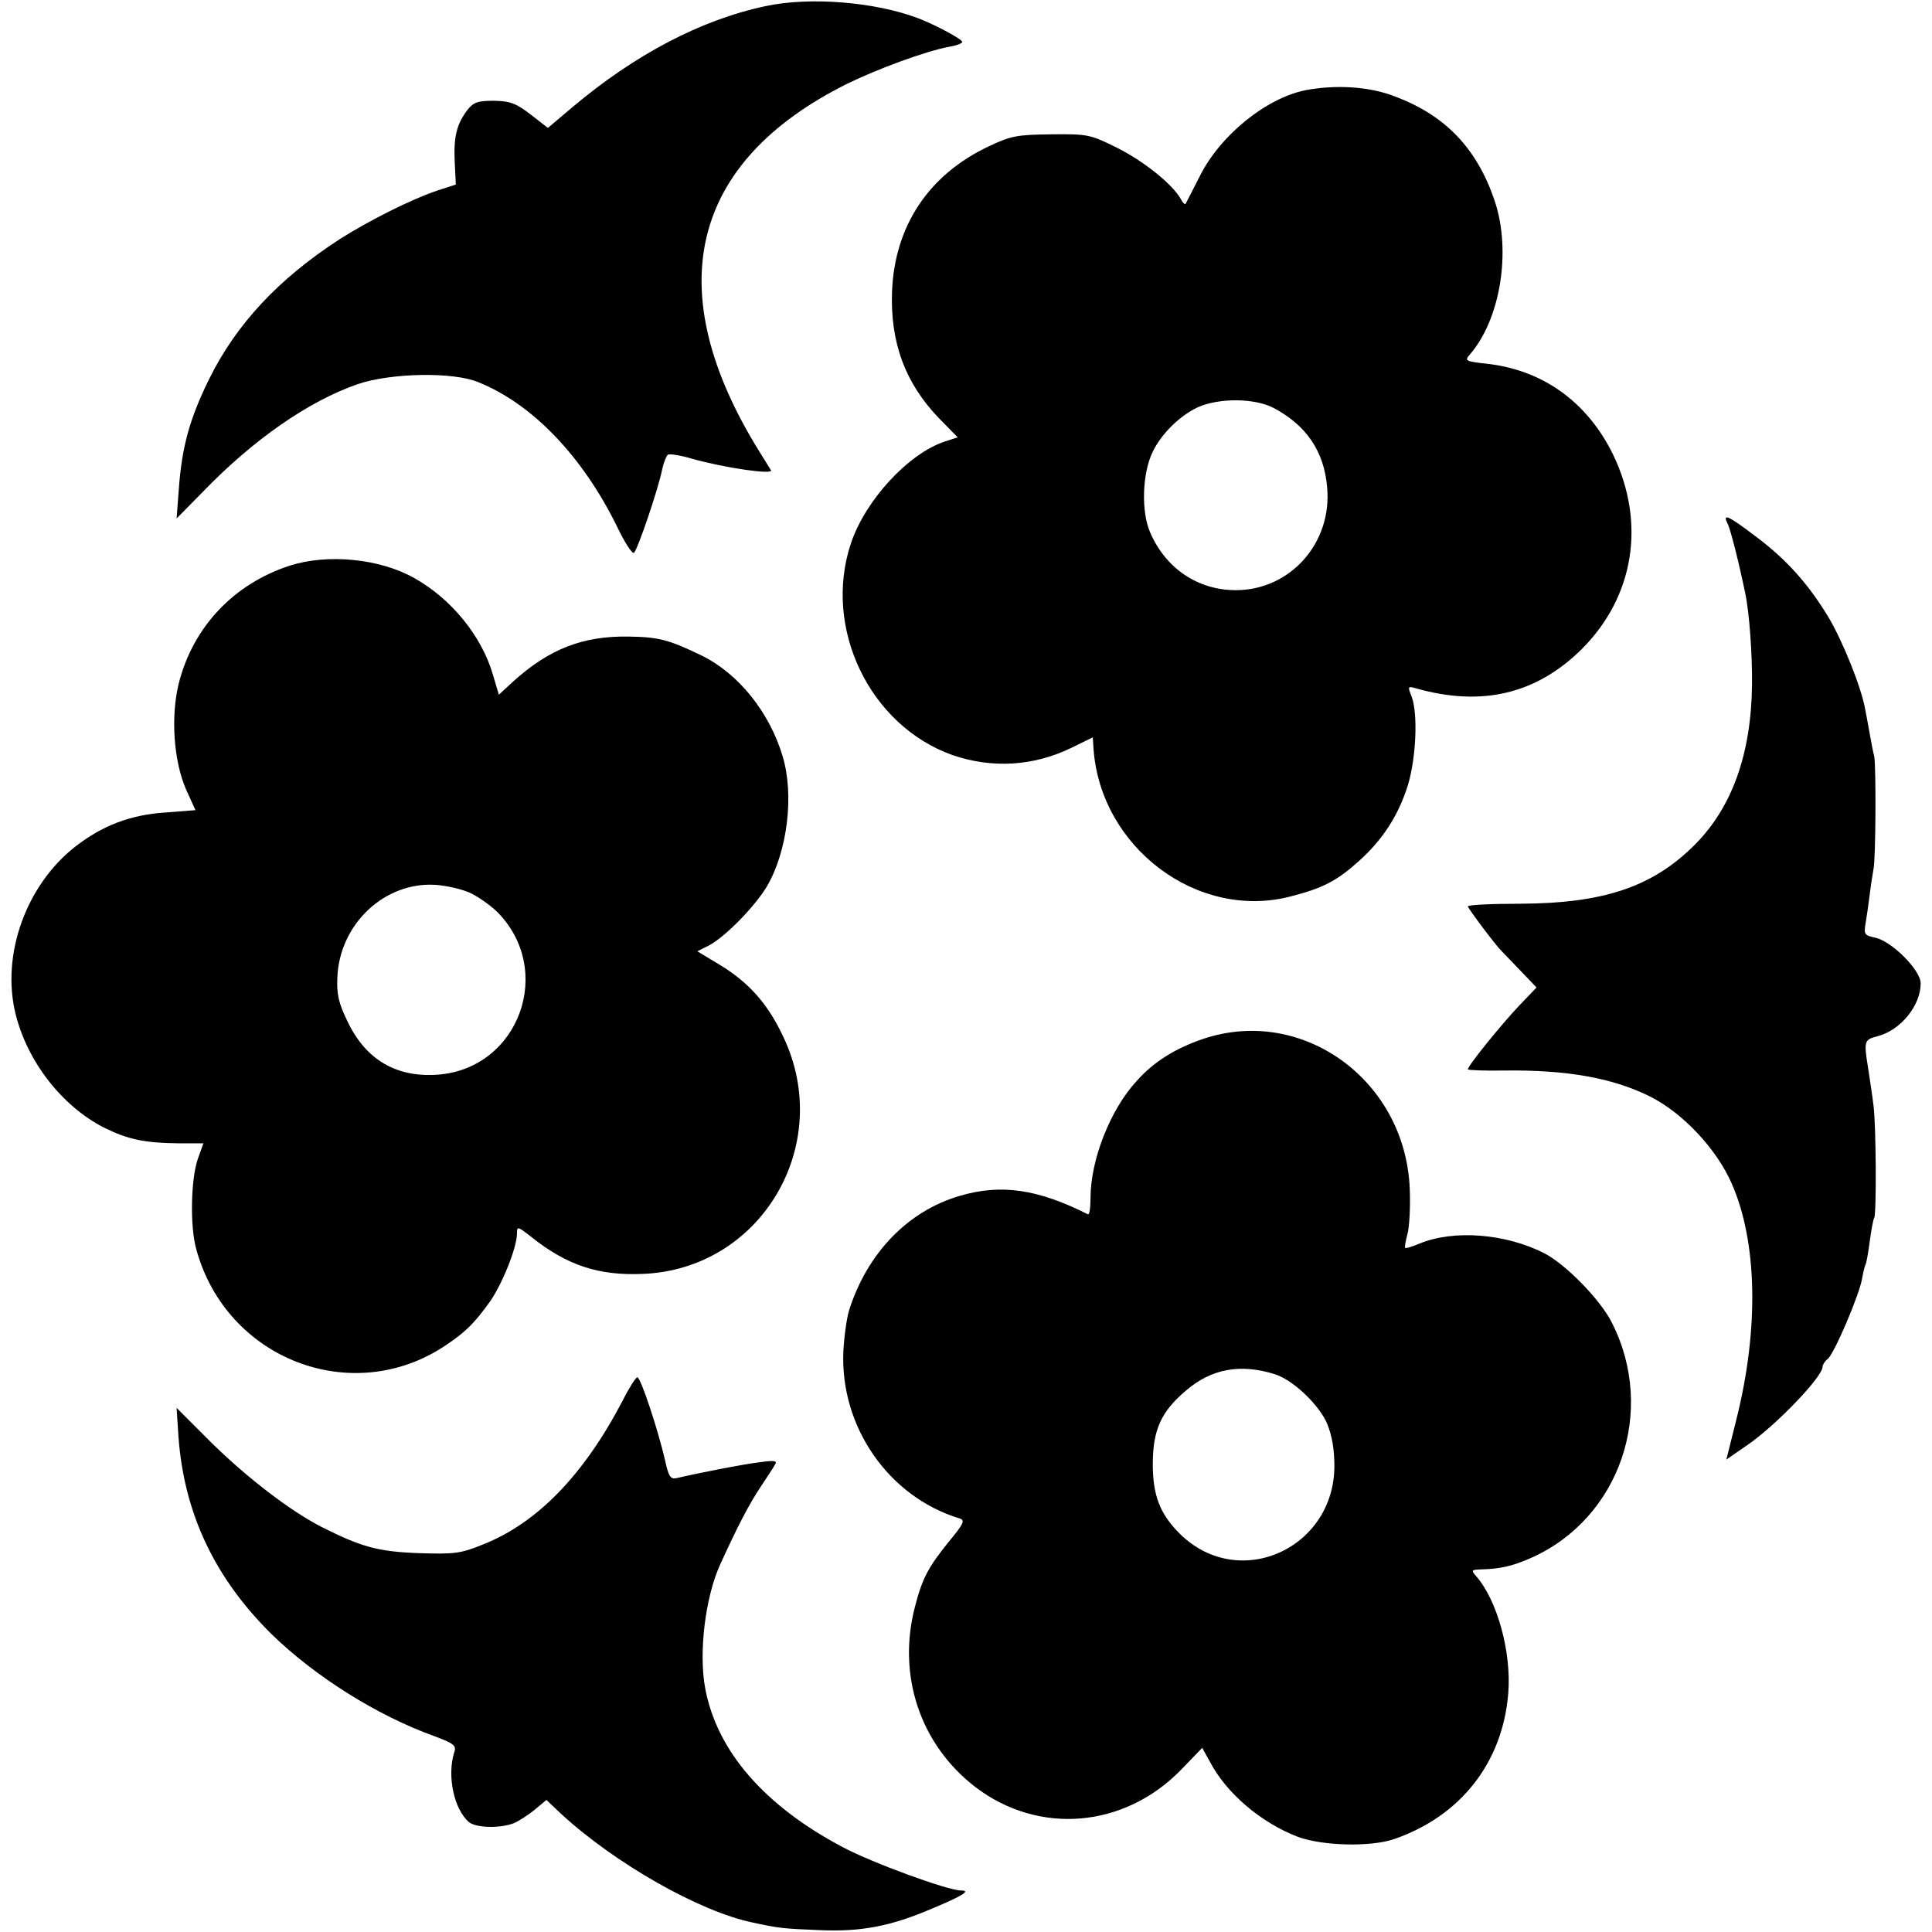
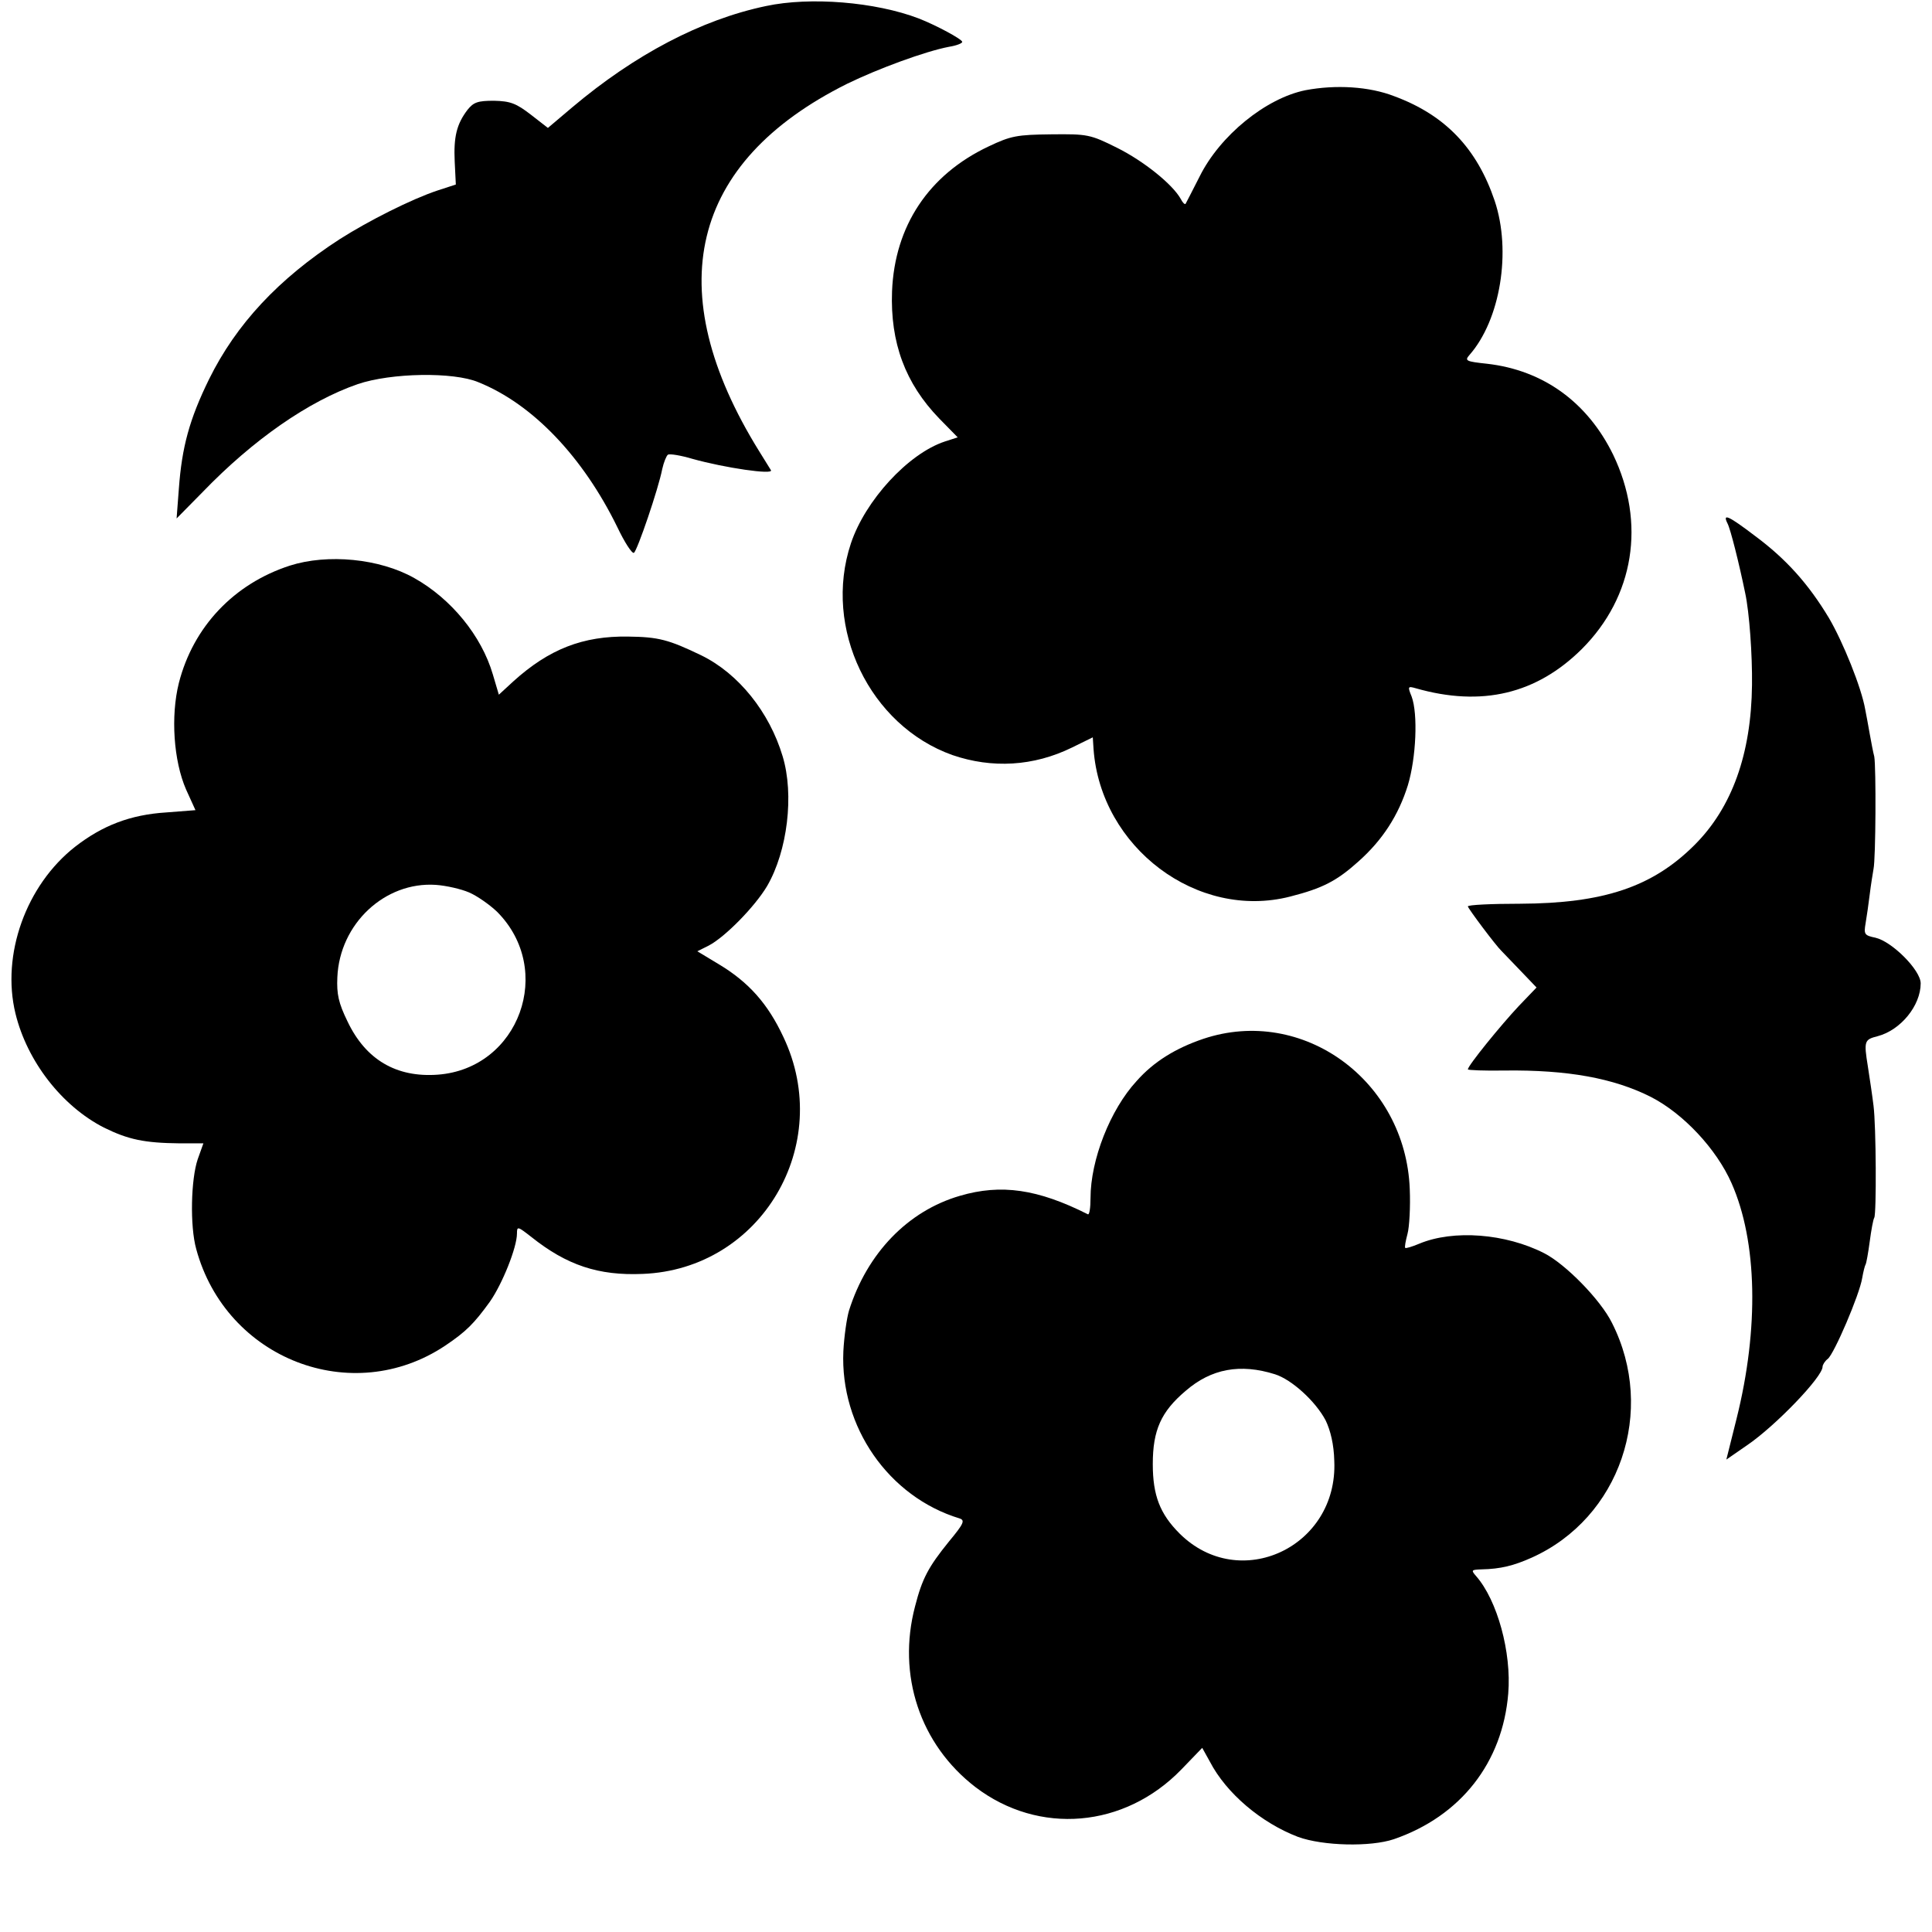
<svg xmlns="http://www.w3.org/2000/svg" version="1.0" width="512pt" height="512pt" viewBox="0 0 512 512" preserveAspectRatio="xMidYMid meet">
  <g transform="translate(0,512) scale(0.1,-0.1)" fill="#000000" stroke="none">
    <path d="M2030 5104 c-172 -36 -348 -129 -513 -268 l-65 -55 -45 35 c-39 30 -54 36 -98 37 -43 0 -54 -4 -70 -24 -29 -38 -37 -72 -34 -137 l3 -61 -49 -16 c-69 -23 -182 -80 -259 -129 -162 -105 -274 -225 -346 -371 -52 -106 -72 -180 -80 -290 l-6 -79 69 70 c134 139 281 241 411 286 88 30 254 33 320 5 144 -58 277 -198 368 -384 19 -40 39 -71 44 -68 9 6 65 170 75 222 4 18 11 35 15 38 5 3 35 -2 65 -11 86 -24 216 -43 208 -30 -4 6 -17 28 -31 50 -265 427 -184 766 233 974 82 40 207 86 270 98 19 3 35 9 35 13 0 7 -69 44 -115 62 -115 44 -288 58 -405 33z" />
-     <path d="M3460 4881 c-105 -21 -227 -120 -281 -229 -19 -37 -35 -69 -37 -72 -2 -3 -8 3 -13 13 -22 39 -98 100 -168 135 -72 36 -79 37 -175 36 -91 -1 -107 -4 -166 -32 -159 -75 -249 -211 -256 -384 -5 -136 35 -244 125 -337 l49 -50 -34 -11 c-97 -32 -211 -156 -249 -270 -75 -225 50 -483 269 -561 105 -36 215 -30 317 20 l55 27 2 -31 c19 -261 275 -454 521 -391 86 22 123 41 181 93 64 57 106 122 131 202 22 73 27 189 10 235 -11 27 -10 28 11 22 175 -50 320 -15 440 104 139 139 170 334 83 515 -68 139 -185 224 -334 241 -56 6 -60 8 -47 23 82 93 112 275 67 409 -47 139 -131 227 -266 277 -67 26 -155 31 -235 16z m-85 -842 c87 -46 134 -115 142 -210 14 -148 -98 -273 -242 -273 -101 0 -186 58 -227 153 -24 55 -21 155 6 212 23 49 73 98 121 120 57 25 150 24 200 -2z" />
+     <path d="M3460 4881 c-105 -21 -227 -120 -281 -229 -19 -37 -35 -69 -37 -72 -2 -3 -8 3 -13 13 -22 39 -98 100 -168 135 -72 36 -79 37 -175 36 -91 -1 -107 -4 -166 -32 -159 -75 -249 -211 -256 -384 -5 -136 35 -244 125 -337 l49 -50 -34 -11 c-97 -32 -211 -156 -249 -270 -75 -225 50 -483 269 -561 105 -36 215 -30 317 20 l55 27 2 -31 c19 -261 275 -454 521 -391 86 22 123 41 181 93 64 57 106 122 131 202 22 73 27 189 10 235 -11 27 -10 28 11 22 175 -50 320 -15 440 104 139 139 170 334 83 515 -68 139 -185 224 -334 241 -56 6 -60 8 -47 23 82 93 112 275 67 409 -47 139 -131 227 -266 277 -67 26 -155 31 -235 16z m-85 -842 z" />
    <path d="M4578 3733 c8 -15 31 -107 47 -185 11 -51 19 -164 18 -243 -2 -183 -53 -325 -152 -424 -112 -112 -242 -155 -463 -156 -76 0 -138 -3 -138 -7 0 -5 75 -105 89 -118 3 -3 25 -26 49 -51 l44 -46 -47 -49 c-47 -50 -135 -158 -135 -168 0 -2 44 -4 98 -3 166 2 288 -20 387 -70 86 -44 174 -138 214 -229 68 -154 73 -384 13 -624 l-27 -108 55 38 c75 51 200 181 200 208 0 5 6 15 14 21 17 14 84 170 91 214 3 17 7 33 9 36 2 3 7 31 11 61 4 30 9 58 12 63 6 10 5 243 -2 297 -3 25 -10 72 -15 104 -11 68 -9 71 26 80 61 16 114 81 114 140 0 35 -76 111 -120 121 -29 6 -31 9 -26 38 3 18 8 52 11 77 3 25 8 55 10 67 6 27 7 270 2 298 -3 11 -8 38 -12 60 -4 22 -9 51 -12 65 -10 58 -59 179 -96 242 -54 90 -113 156 -195 217 -71 54 -88 62 -74 34z" />
    <path d="M768 3621 c-148 -48 -256 -162 -294 -311 -22 -88 -14 -206 19 -282 l25 -55 -77 -6 c-96 -6 -170 -35 -242 -91 -130 -102 -196 -286 -158 -442 31 -127 123 -245 234 -302 65 -32 107 -41 202 -42 l62 0 -15 -42 c-18 -53 -21 -177 -4 -238 79 -292 413 -421 660 -256 55 37 76 58 118 116 33 47 72 144 72 181 0 20 2 19 38 -9 94 -75 178 -103 295 -98 314 12 509 342 373 628 -41 88 -92 145 -170 192 l-58 35 30 15 c44 23 123 104 155 158 54 93 72 242 41 344 -35 117 -117 219 -215 267 -87 42 -114 49 -194 50 -120 2 -210 -33 -305 -119 l-38 -35 -16 54 c-30 102 -110 200 -208 255 -92 52 -230 65 -330 33z m475 -866 c21 -9 54 -32 74 -51 154 -154 59 -416 -157 -432 -110 -8 -191 40 -239 141 -24 49 -29 73 -27 117 6 142 126 254 261 245 28 -2 67 -11 88 -20z" />
    <path d="M3189 2367 c-74 -25 -132 -61 -177 -112 -70 -76 -122 -209 -122 -310 0 -26 -3 -45 -7 -43 -133 67 -230 81 -339 49 -138 -40 -246 -152 -294 -304 -6 -20 -13 -69 -15 -108 -9 -200 120 -386 308 -443 15 -5 11 -14 -28 -61 -55 -68 -71 -98 -90 -172 -48 -182 13 -366 160 -479 168 -128 395 -109 546 47 l55 57 20 -36 c44 -85 137 -163 234 -200 66 -24 192 -27 254 -6 177 61 288 203 303 386 9 109 -29 247 -85 311 -14 16 -13 17 14 18 51 1 86 10 133 31 234 105 331 389 213 622 -30 61 -123 156 -180 185 -102 52 -240 63 -331 25 -19 -8 -36 -13 -37 -11 -2 2 1 18 6 37 5 18 8 72 6 119 -11 288 -284 486 -547 398z m190 -889 c44 -14 107 -71 134 -122 13 -27 22 -64 23 -108 10 -228 -251 -350 -410 -192 -52 52 -71 101 -71 184 0 90 22 139 87 194 68 59 145 73 237 44z" />
-     <path d="M1650 1408 c-103 -197 -226 -324 -370 -381 -59 -24 -75 -26 -170 -23 -108 4 -152 16 -259 70 -83 43 -194 128 -290 222 l-93 93 5 -77 c15 -203 96 -374 247 -523 114 -111 278 -215 431 -270 51 -19 59 -25 53 -42 -20 -63 -1 -152 39 -186 19 -15 80 -17 118 -3 14 6 39 22 56 36 l31 26 38 -36 c143 -132 368 -260 509 -289 70 -15 78 -16 176 -20 111 -5 189 10 299 57 81 34 104 48 77 48 -35 0 -235 73 -314 115 -208 110 -333 255 -364 420 -18 95 0 243 40 330 47 103 76 158 105 202 19 29 38 57 41 64 5 8 -6 9 -41 4 -43 -5 -165 -29 -220 -42 -17 -4 -22 3 -32 49 -18 78 -64 218 -73 218 -4 0 -22 -28 -39 -62z" />
  </g>
</svg>